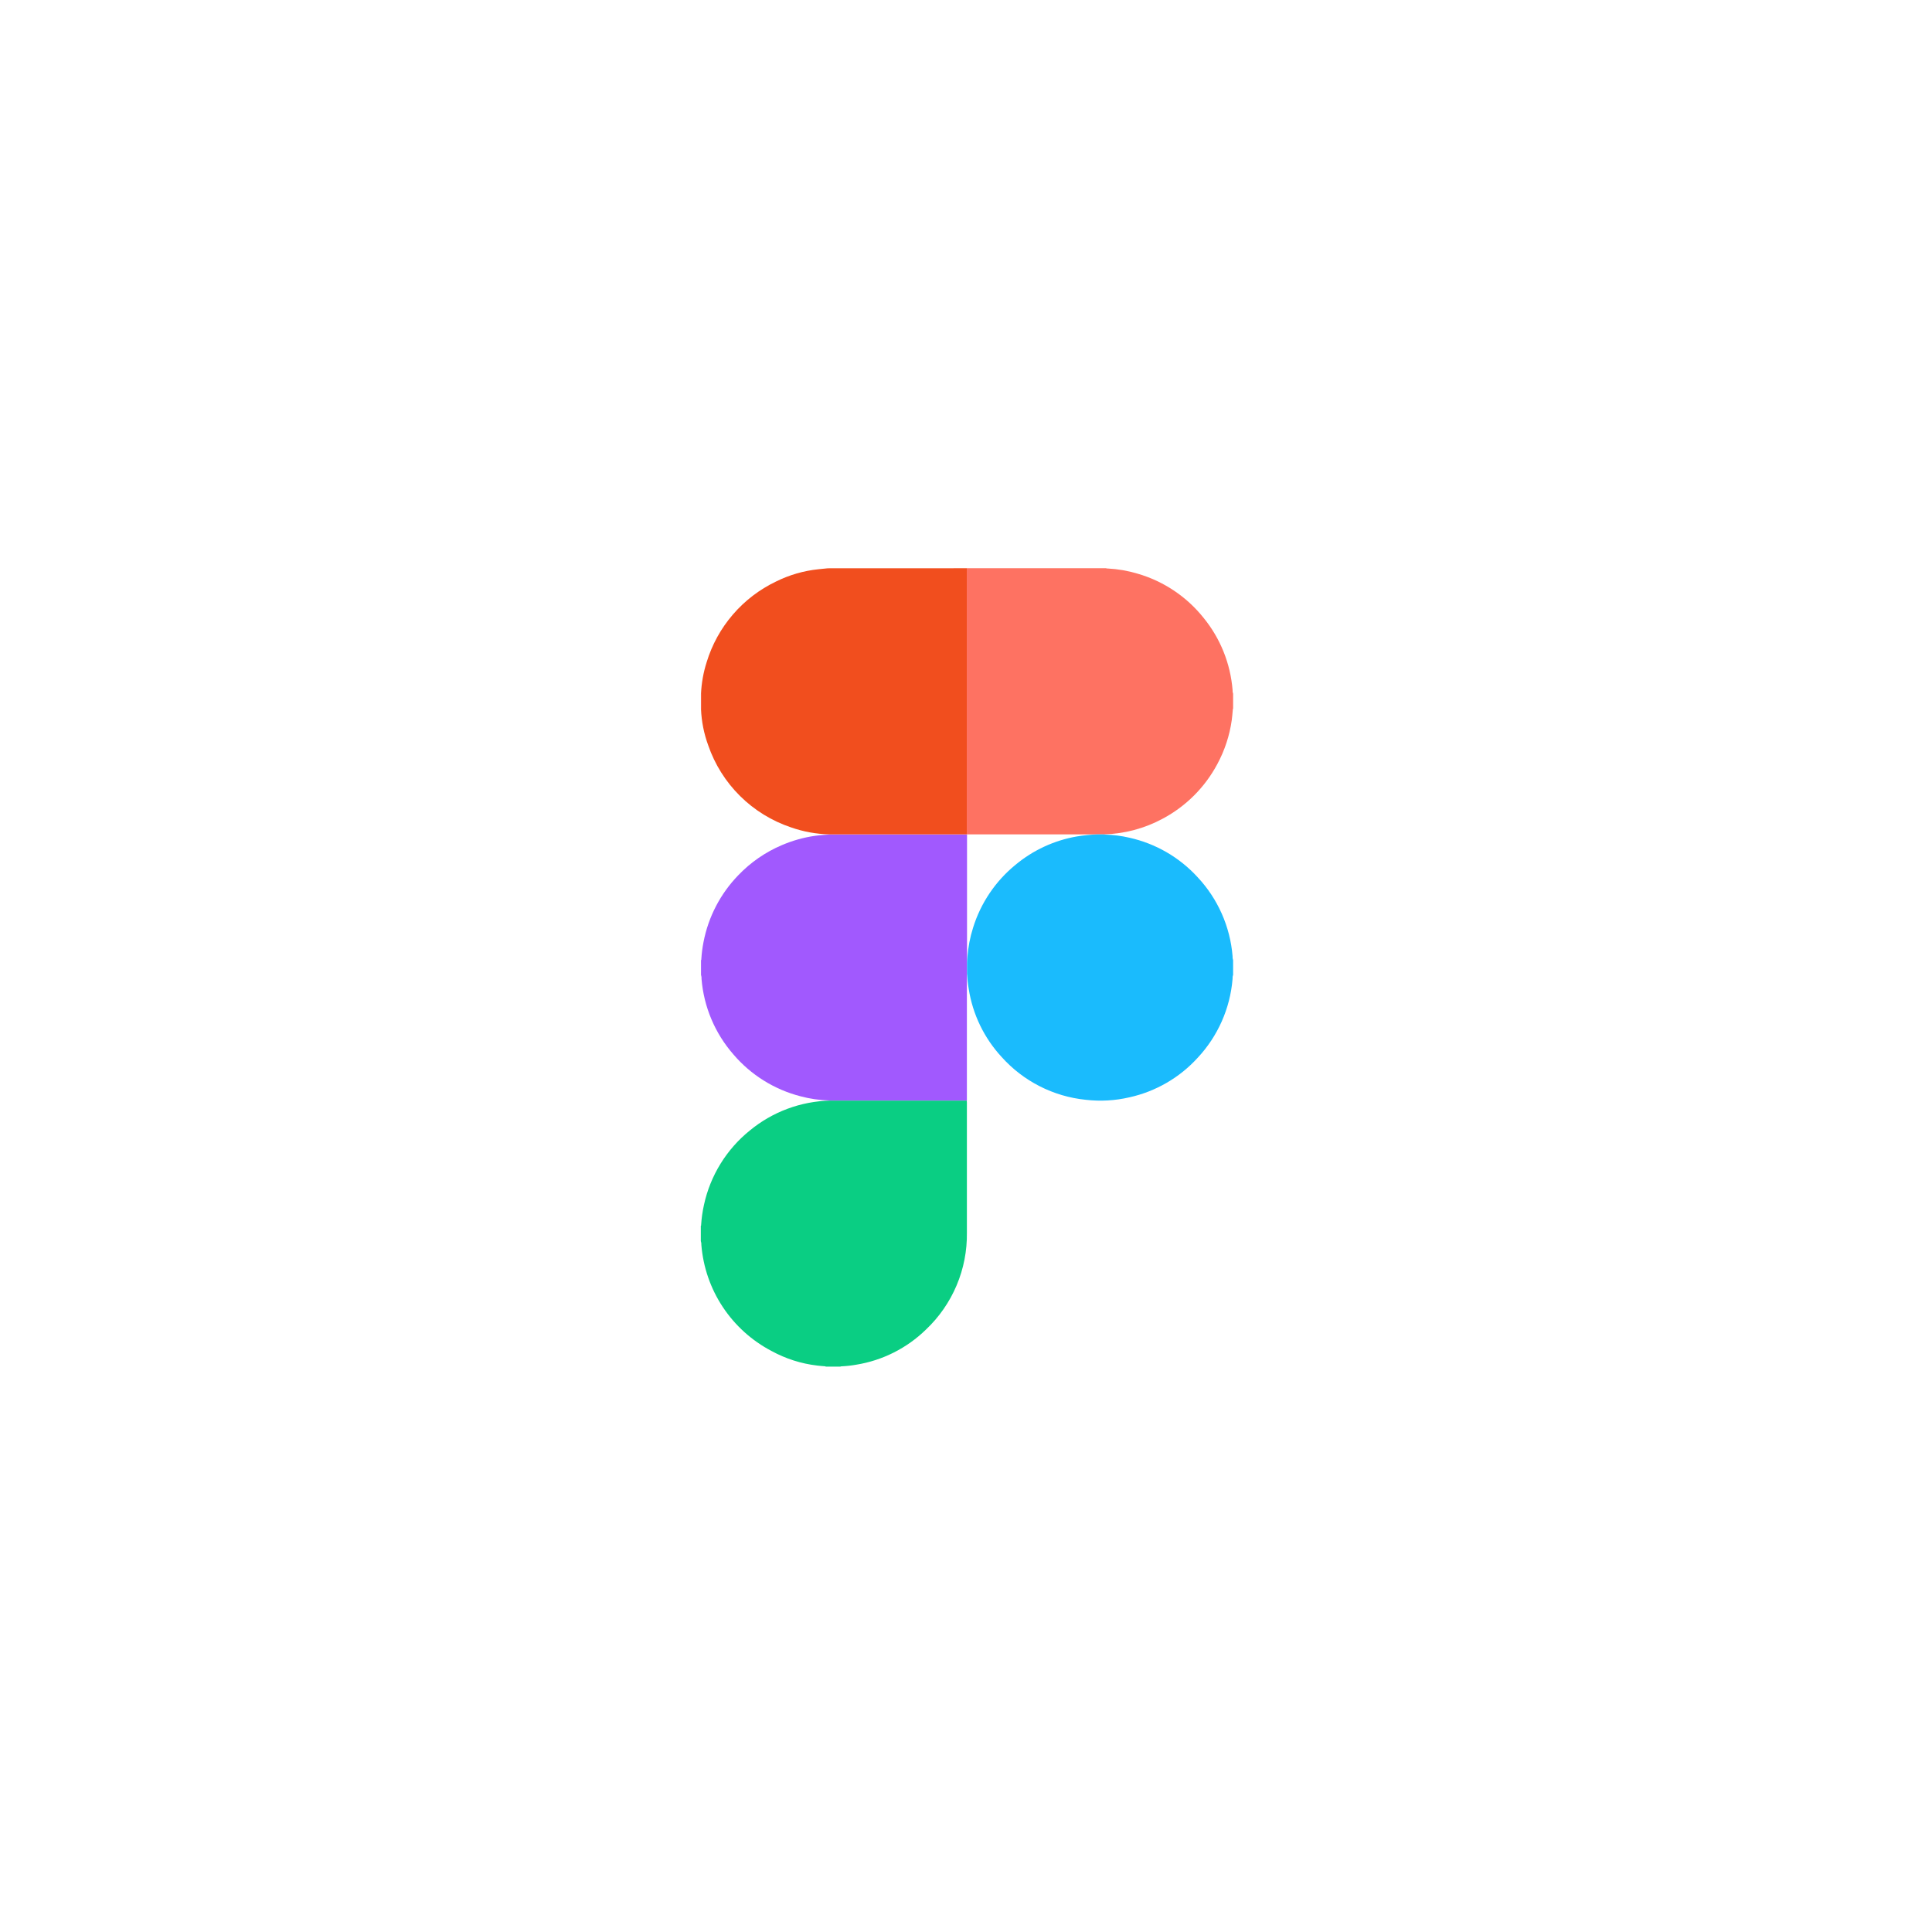
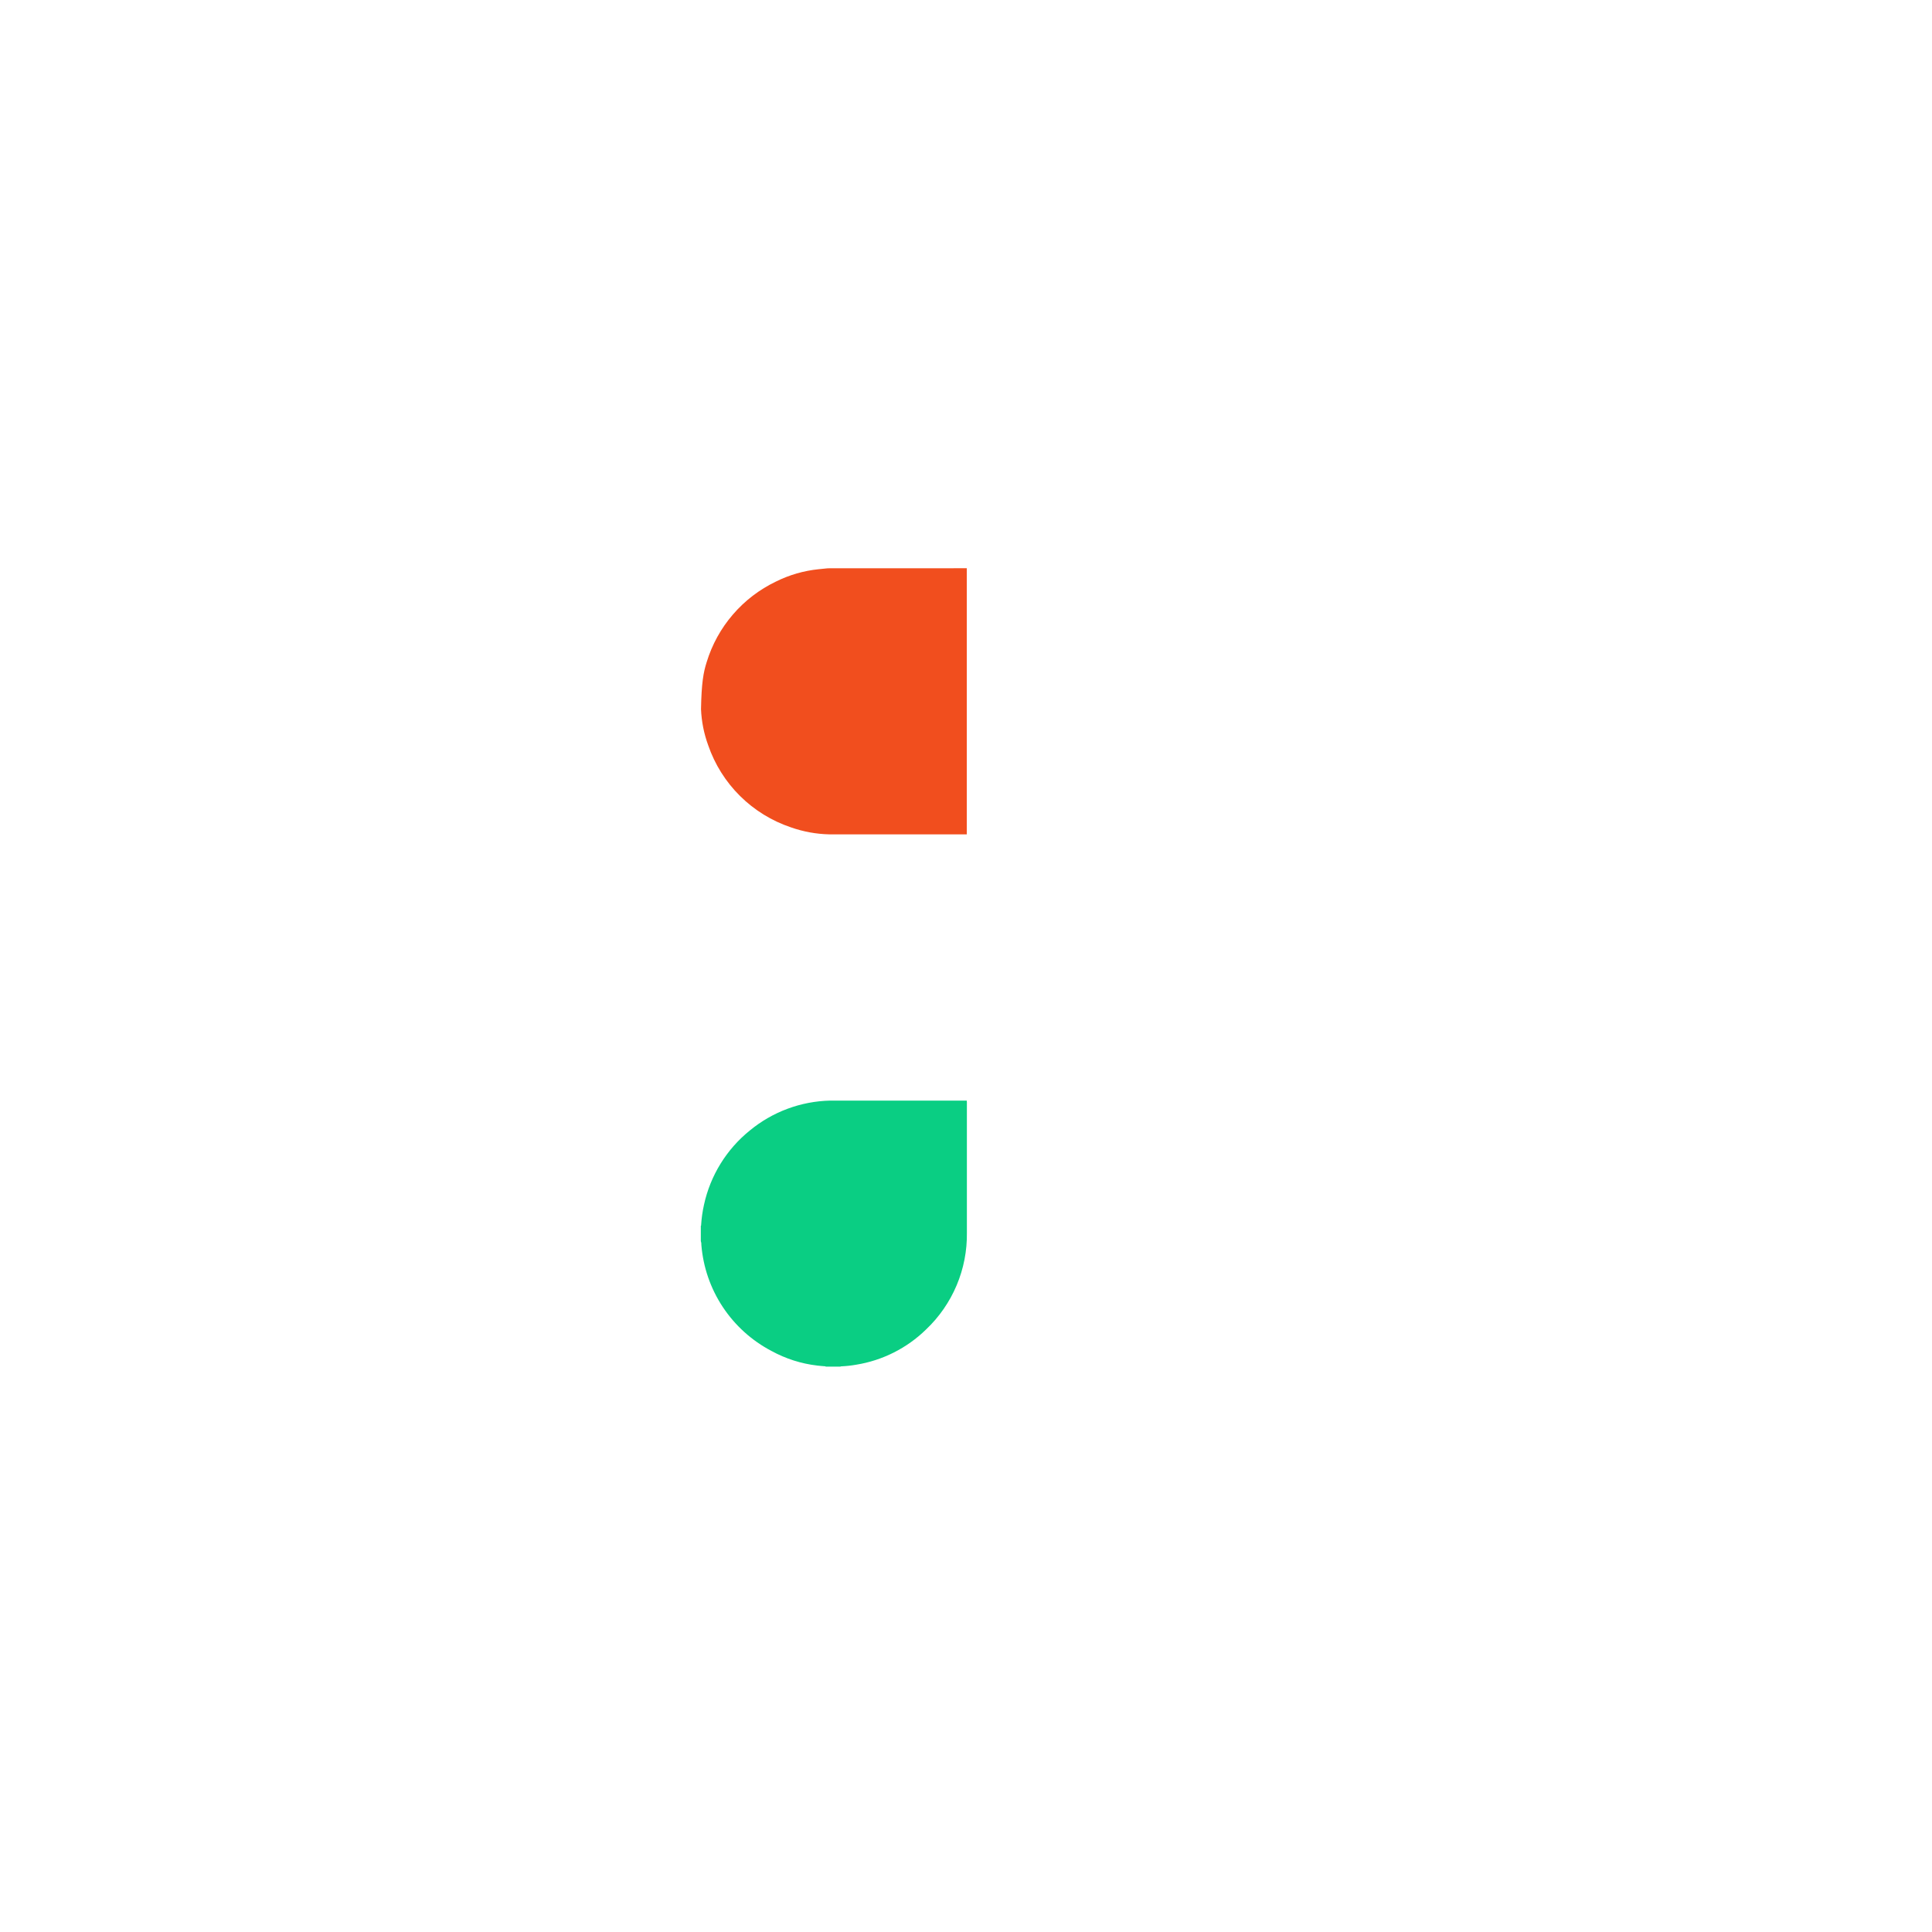
<svg xmlns="http://www.w3.org/2000/svg" width="102" height="102" viewBox="0 0 102 102" fill="none">
  <g id="Technology-Stacks" filter="url(#filter0_d_3553_1664)">
    <rect x="15" y="11" width="72" height="72" rx="5" fill="white" />
    <g id="Group 936">
-       <path id="Vector" d="M51.043 26H58.392C58.42 26.013 58.451 26.018 58.482 26.014C59.015 26.041 59.543 26.132 60.054 26.285C61.43 26.683 62.648 27.498 63.542 28.618C64.427 29.702 64.961 31.03 65.074 32.425C65.069 32.494 65.079 32.563 65.102 32.627V33.42C65.077 33.433 65.088 33.459 65.085 33.48C65.067 33.659 65.057 33.838 65.031 34.015C64.917 34.832 64.657 35.621 64.265 36.346C63.612 37.568 62.611 38.569 61.388 39.221C60.431 39.738 59.365 40.022 58.278 40.05H57.929H57.86H51.143H51.041C51.041 40.015 51.041 39.977 51.041 39.942V26.003L51.043 26Z" fill="#FE7262" />
-       <path id="Vector_2" d="M51.056 47.417C51.045 47.449 51.042 47.484 51.047 47.517V53.991C51.047 54.03 51.047 54.068 51.047 54.108H43.9H43.833C43.804 54.108 43.777 54.098 43.75 54.098C43.251 54.083 42.755 54.01 42.272 53.881C40.886 53.527 39.643 52.752 38.715 51.662C37.746 50.551 37.158 49.158 37.038 47.689C37.043 47.614 37.034 47.539 37.01 47.468V46.692C37.028 46.684 37.024 46.665 37.026 46.649C37.044 46.341 37.083 46.034 37.143 45.731C37.399 44.403 38.037 43.178 38.979 42.207C39.631 41.525 40.416 40.983 41.285 40.616C41.837 40.38 42.417 40.216 43.011 40.13C43.279 40.091 43.546 40.071 43.815 40.057H43.907H51.054C51.054 40.094 51.054 40.13 51.054 40.167V46.668C51.054 46.724 51.054 46.779 51.054 46.837L51.056 47.417Z" fill="#A159FE" />
-       <path id="Vector_3" d="M51.041 26V39.942C51.041 39.977 51.041 40.015 51.041 40.05H50.922H44.062H43.785C43.096 40.035 42.415 39.91 41.765 39.683C40.752 39.344 39.83 38.777 39.071 38.025C38.312 37.273 37.736 36.357 37.389 35.346C37.165 34.734 37.037 34.09 37.01 33.439V32.631C37.035 32.061 37.136 31.496 37.31 30.953C37.592 30.03 38.063 29.175 38.693 28.444C39.322 27.712 40.097 27.12 40.967 26.703C41.672 26.353 42.434 26.132 43.217 26.052C43.379 26.033 43.54 26.019 43.702 26.003L51.041 26Z" fill="#F14E1E" />
+       <path id="Vector_3" d="M51.041 26V39.942C51.041 39.977 51.041 40.015 51.041 40.05H50.922H44.062H43.785C43.096 40.035 42.415 39.91 41.765 39.683C40.752 39.344 39.83 38.777 39.071 38.025C38.312 37.273 37.736 36.357 37.389 35.346C37.165 34.734 37.037 34.09 37.01 33.439C37.035 32.061 37.136 31.496 37.31 30.953C37.592 30.03 38.063 29.175 38.693 28.444C39.322 27.712 40.097 27.12 40.967 26.703C41.672 26.353 42.434 26.132 43.217 26.052C43.379 26.033 43.54 26.019 43.702 26.003L51.041 26Z" fill="#F14E1E" />
      <path id="Vector_4" d="M43.826 54.106H43.894H51.04C51.04 54.136 51.047 54.168 51.047 54.198C51.047 56.491 51.047 58.784 51.047 61.077C51.061 62.032 50.877 62.98 50.505 63.86C50.134 64.74 49.584 65.534 48.89 66.191C47.883 67.175 46.597 67.824 45.207 68.049C44.953 68.094 44.696 68.123 44.438 68.135C44.414 68.135 44.387 68.135 44.365 68.15H43.591C43.579 68.125 43.556 68.134 43.539 68.132C43.408 68.12 43.275 68.112 43.145 68.095C42.298 67.996 41.479 67.734 40.732 67.325C39.693 66.781 38.809 65.983 38.161 65.005C37.513 64.028 37.124 62.902 37.029 61.733C37.033 61.661 37.024 61.59 37 61.523V60.713C37.023 60.706 37.016 60.686 37.016 60.672C37.038 60.313 37.089 59.957 37.167 59.607C37.502 58.062 38.356 56.678 39.586 55.685C40.782 54.698 42.276 54.142 43.826 54.106Z" fill="#0ACE83" />
-       <path id="Vector_5" d="M51.055 47.416V46.837C51.055 46.738 51.066 46.641 51.073 46.542C51.112 46.008 51.214 45.48 51.376 44.97C51.78 43.674 52.554 42.525 53.603 41.666C54.534 40.888 55.654 40.369 56.849 40.161C57.206 40.101 57.566 40.065 57.928 40.053H58.277C58.307 40.053 58.338 40.061 58.368 40.063C58.792 40.076 59.213 40.131 59.626 40.227C61.015 40.536 62.275 41.266 63.234 42.318C64.297 43.456 64.946 44.921 65.073 46.474C65.068 46.548 65.077 46.622 65.102 46.693V47.469C65.077 47.539 65.068 47.614 65.073 47.688C64.945 49.241 64.296 50.706 63.232 51.845C62.274 52.898 61.014 53.627 59.625 53.934C58.871 54.109 58.092 54.153 57.324 54.064C55.612 53.891 54.026 53.083 52.879 51.801C51.956 50.801 51.352 49.55 51.143 48.205C51.097 47.948 51.072 47.681 51.055 47.416Z" fill="#1ABBFD" />
-       <path id="Vector_6" d="M37.004 32.627H37.02V33.435H37.004V32.627Z" fill="#FE7262" />
-       <path id="Vector_7" d="M51.045 40.048V40.058H43.899H43.806H43.793H44.07H50.931L51.045 40.048Z" fill="#FE7262" />
    </g>
  </g>
  <defs>
    <filter id="filter0_d_3553_1664" x="0" y="0" width="102" height="102" filterUnits="userSpaceOnUse" color-interpolation-filters="sRGB">
      <feFlood flood-opacity="0" result="BackgroundImageFix" />
      <feColorMatrix in="SourceAlpha" type="matrix" values="0 0 0 0 0 0 0 0 0 0 0 0 0 0 0 0 0 0 127 0" result="hardAlpha" />
      <feOffset dy="4" />
      <feGaussianBlur stdDeviation="7.5" />
      <feColorMatrix type="matrix" values="0 0 0 0 0.498 0 0 0 0 0.537 0 0 0 0 0.655 0 0 0 0.2 0" />
      <feBlend mode="normal" in2="BackgroundImageFix" result="effect1_dropShadow_3553_1664" />
      <feBlend mode="normal" in="SourceGraphic" in2="effect1_dropShadow_3553_1664" result="shape" />
    </filter>
  </defs>
</svg>